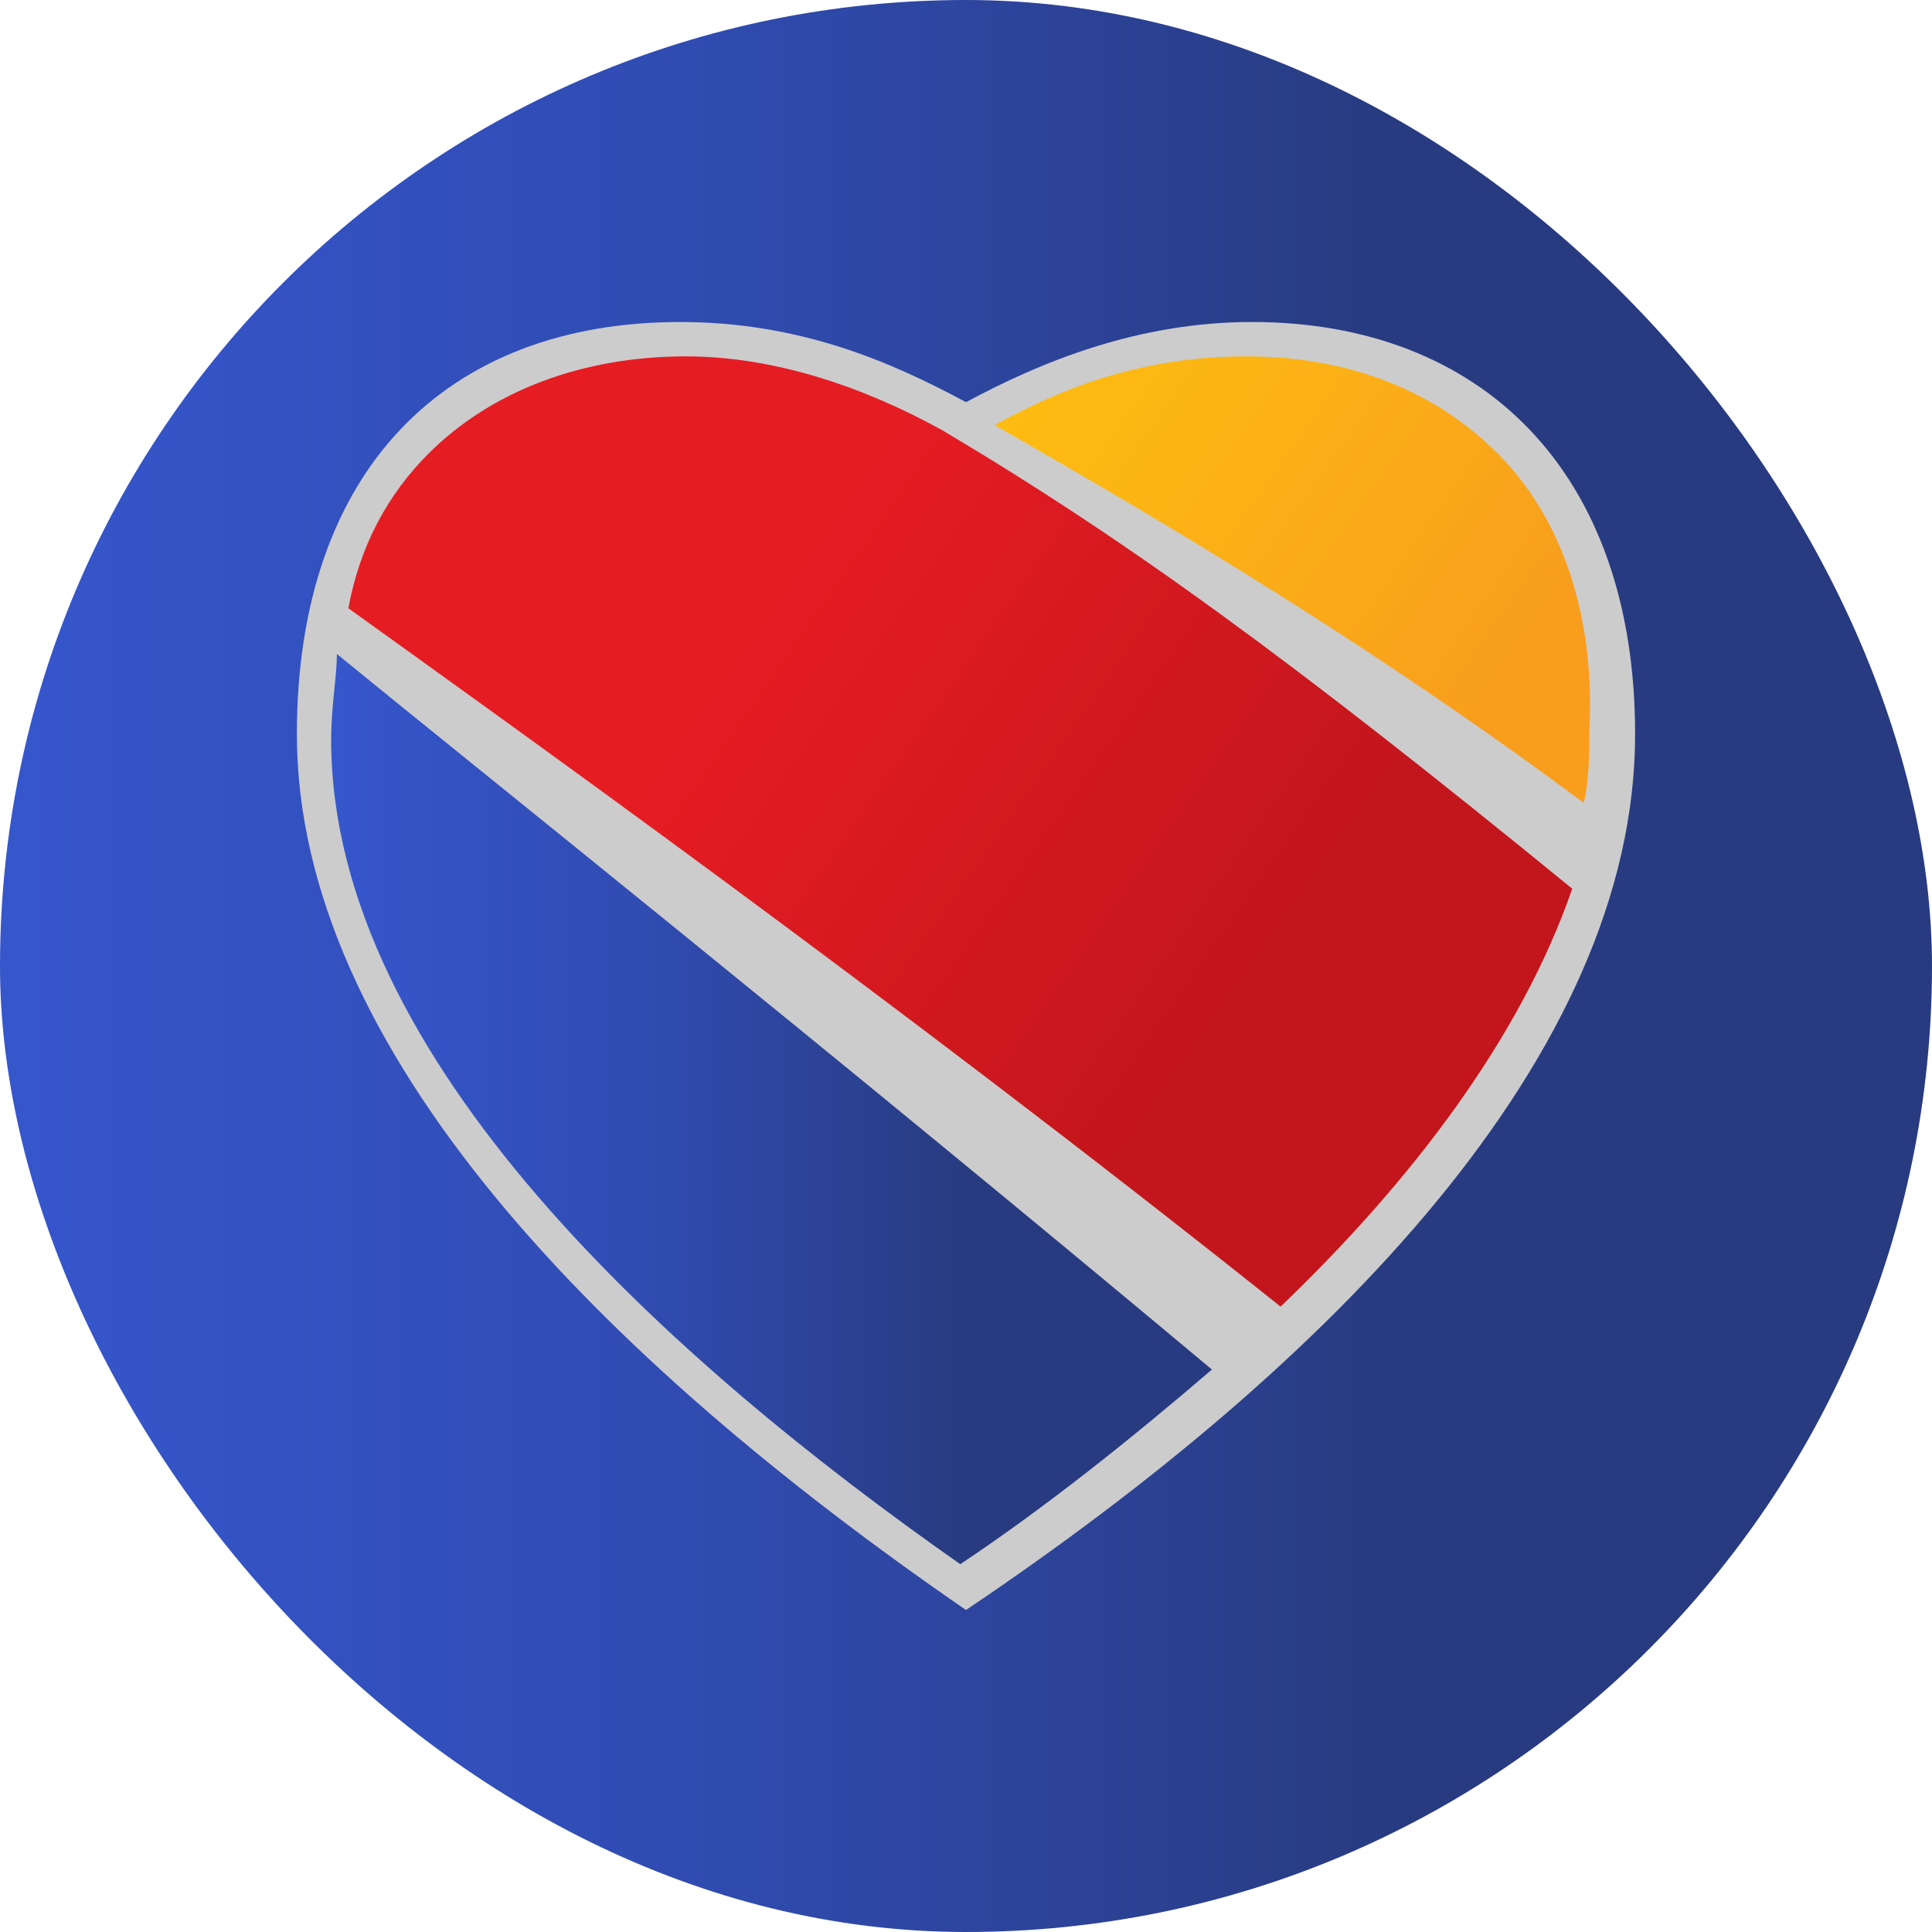
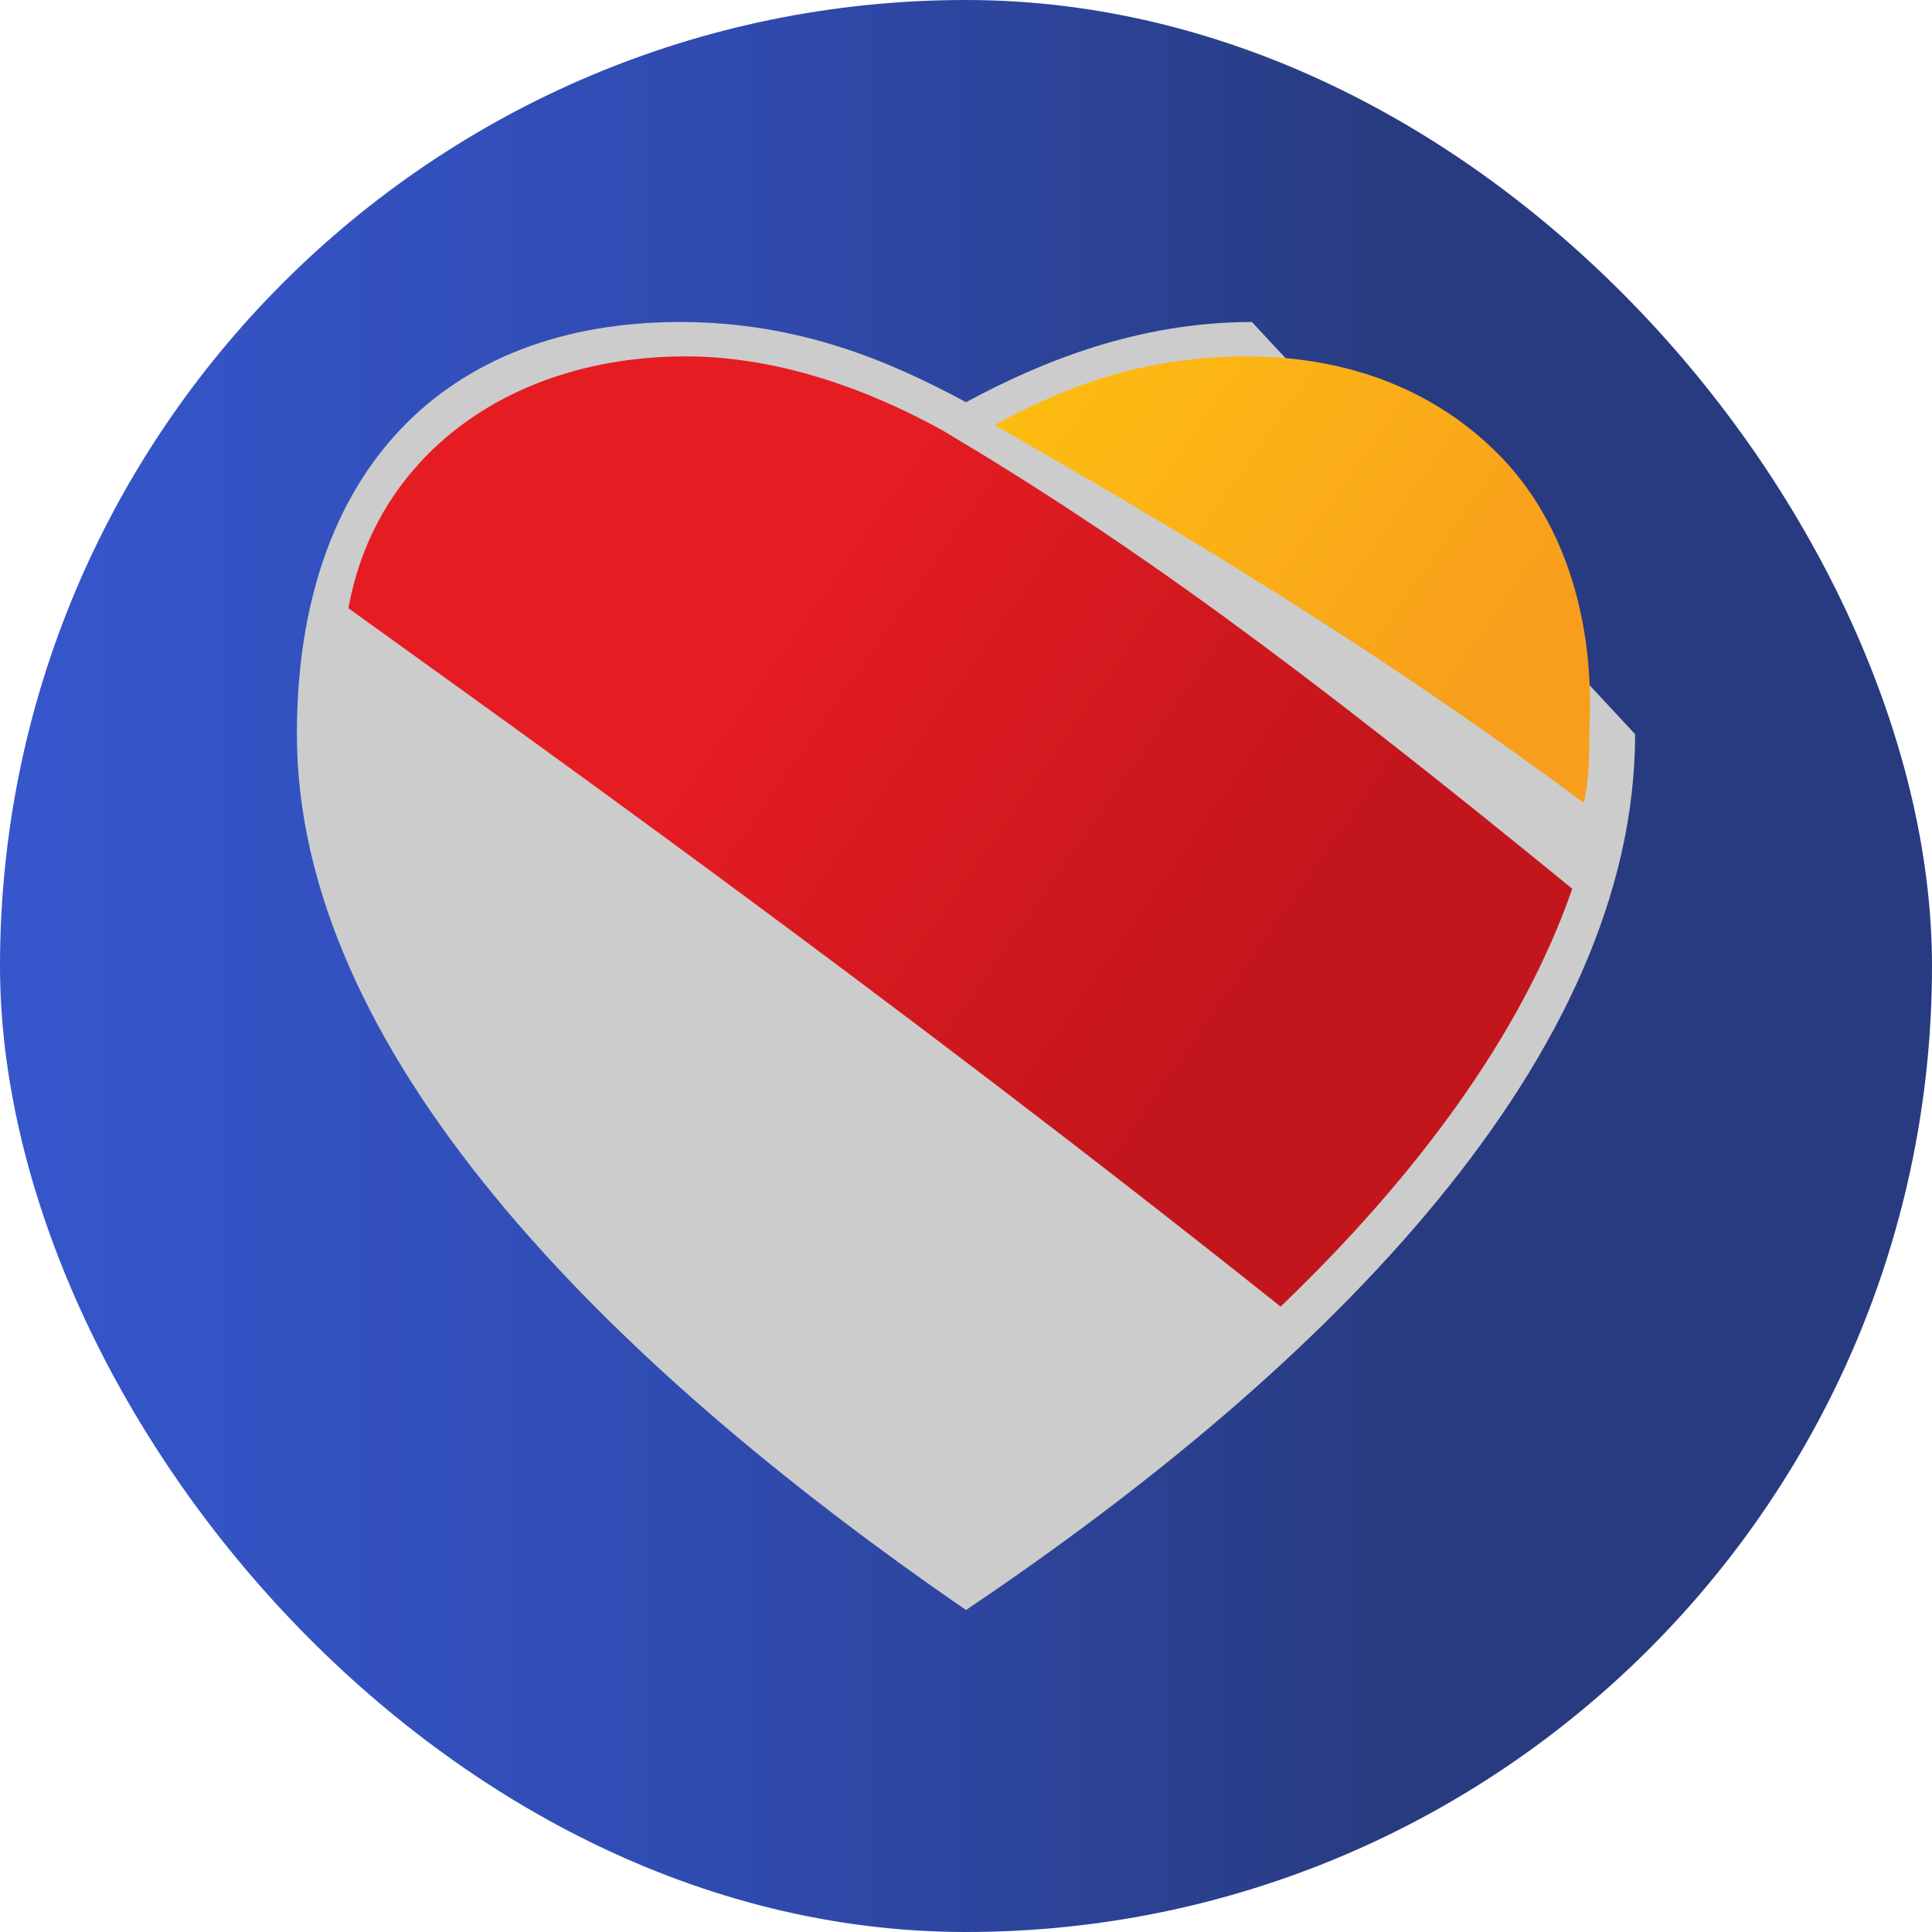
<svg xmlns="http://www.w3.org/2000/svg" width="24" height="24" viewBox="0 0 24 24" fill="none">
  <rect width="24" height="24" rx="12" fill="url(#paint0_linear_1_1858)" />
-   <path d="M15.552 4C14.131 4 12.924 4.498 12 4.996C11.076 4.498 9.94 4 8.448 4C5.535 4 3.688 5.849 3.688 9.12C3.688 13.031 7.453 16.871 12 20C16.547 16.942 20.312 13.102 20.312 9.12C20.312 5.849 18.394 4 15.552 4Z" fill="#CCCCCC" />
-   <path d="M4.114 9.191C4.114 13.173 8.377 16.942 11.929 19.431C12.995 18.72 14.06 17.867 15.055 17.013C10.295 13.031 5.748 9.404 4.185 8.124C4.185 8.409 4.114 8.764 4.114 9.191Z" fill="url(#paint1_linear_1_1858)" />
+   <path d="M15.552 4C14.131 4 12.924 4.498 12 4.996C11.076 4.498 9.94 4 8.448 4C5.535 4 3.688 5.849 3.688 9.12C3.688 13.031 7.453 16.871 12 20C16.547 16.942 20.312 13.102 20.312 9.12Z" fill="#CCCCCC" />
  <path d="M19.531 11.04C16.05 8.196 13.989 6.702 11.716 5.351C11.077 4.996 9.869 4.427 8.519 4.427C7.24 4.427 6.104 4.853 5.322 5.636C4.825 6.133 4.47 6.773 4.328 7.556C6.104 8.836 11.005 12.32 15.908 16.231C17.541 14.667 18.891 12.889 19.531 11.04Z" fill="url(#paint2_linear_1_1858)" />
  <path d="M18.607 5.636C17.826 4.853 16.76 4.427 15.481 4.427C14.131 4.427 13.137 4.853 12.355 5.28C13.705 6.062 16.618 7.698 19.673 9.973C19.744 9.689 19.744 9.333 19.744 9.049C19.815 7.627 19.389 6.418 18.607 5.636Z" fill="url(#paint3_linear_1_1858)" />
  <defs>
    <linearGradient id="paint0_linear_1_1858" x1="0.069" y1="11.895" x2="24.157" y2="11.895" gradientUnits="userSpaceOnUse">
      <stop stop-color="#3656CC" />
      <stop offset="0.35" stop-color="#304CB2" />
      <stop offset="0.72" stop-color="#283B80" />
    </linearGradient>
    <linearGradient id="paint1_linear_1_1858" x1="4.146" y1="13.728" x2="15.127" y2="13.728" gradientUnits="userSpaceOnUse">
      <stop stop-color="#3656CC" />
      <stop offset="0.35" stop-color="#304CB2" />
      <stop offset="0.72" stop-color="#283B80" />
    </linearGradient>
    <linearGradient id="paint2_linear_1_1858" x1="5.705" y1="5.045" x2="18.118" y2="13.729" gradientUnits="userSpaceOnUse">
      <stop offset="0.3" stop-color="#E61C23" />
      <stop offset="0.8" stop-color="#C3161C" />
    </linearGradient>
    <linearGradient id="paint3_linear_1_1858" x1="13.396" y1="3.921" x2="20.493" y2="8.886" gradientUnits="userSpaceOnUse">
      <stop stop-color="#FDBC11" />
      <stop offset="0.25" stop-color="#FCB415" />
      <stop offset="0.8" stop-color="#F89E1C" />
    </linearGradient>
  </defs>
</svg>